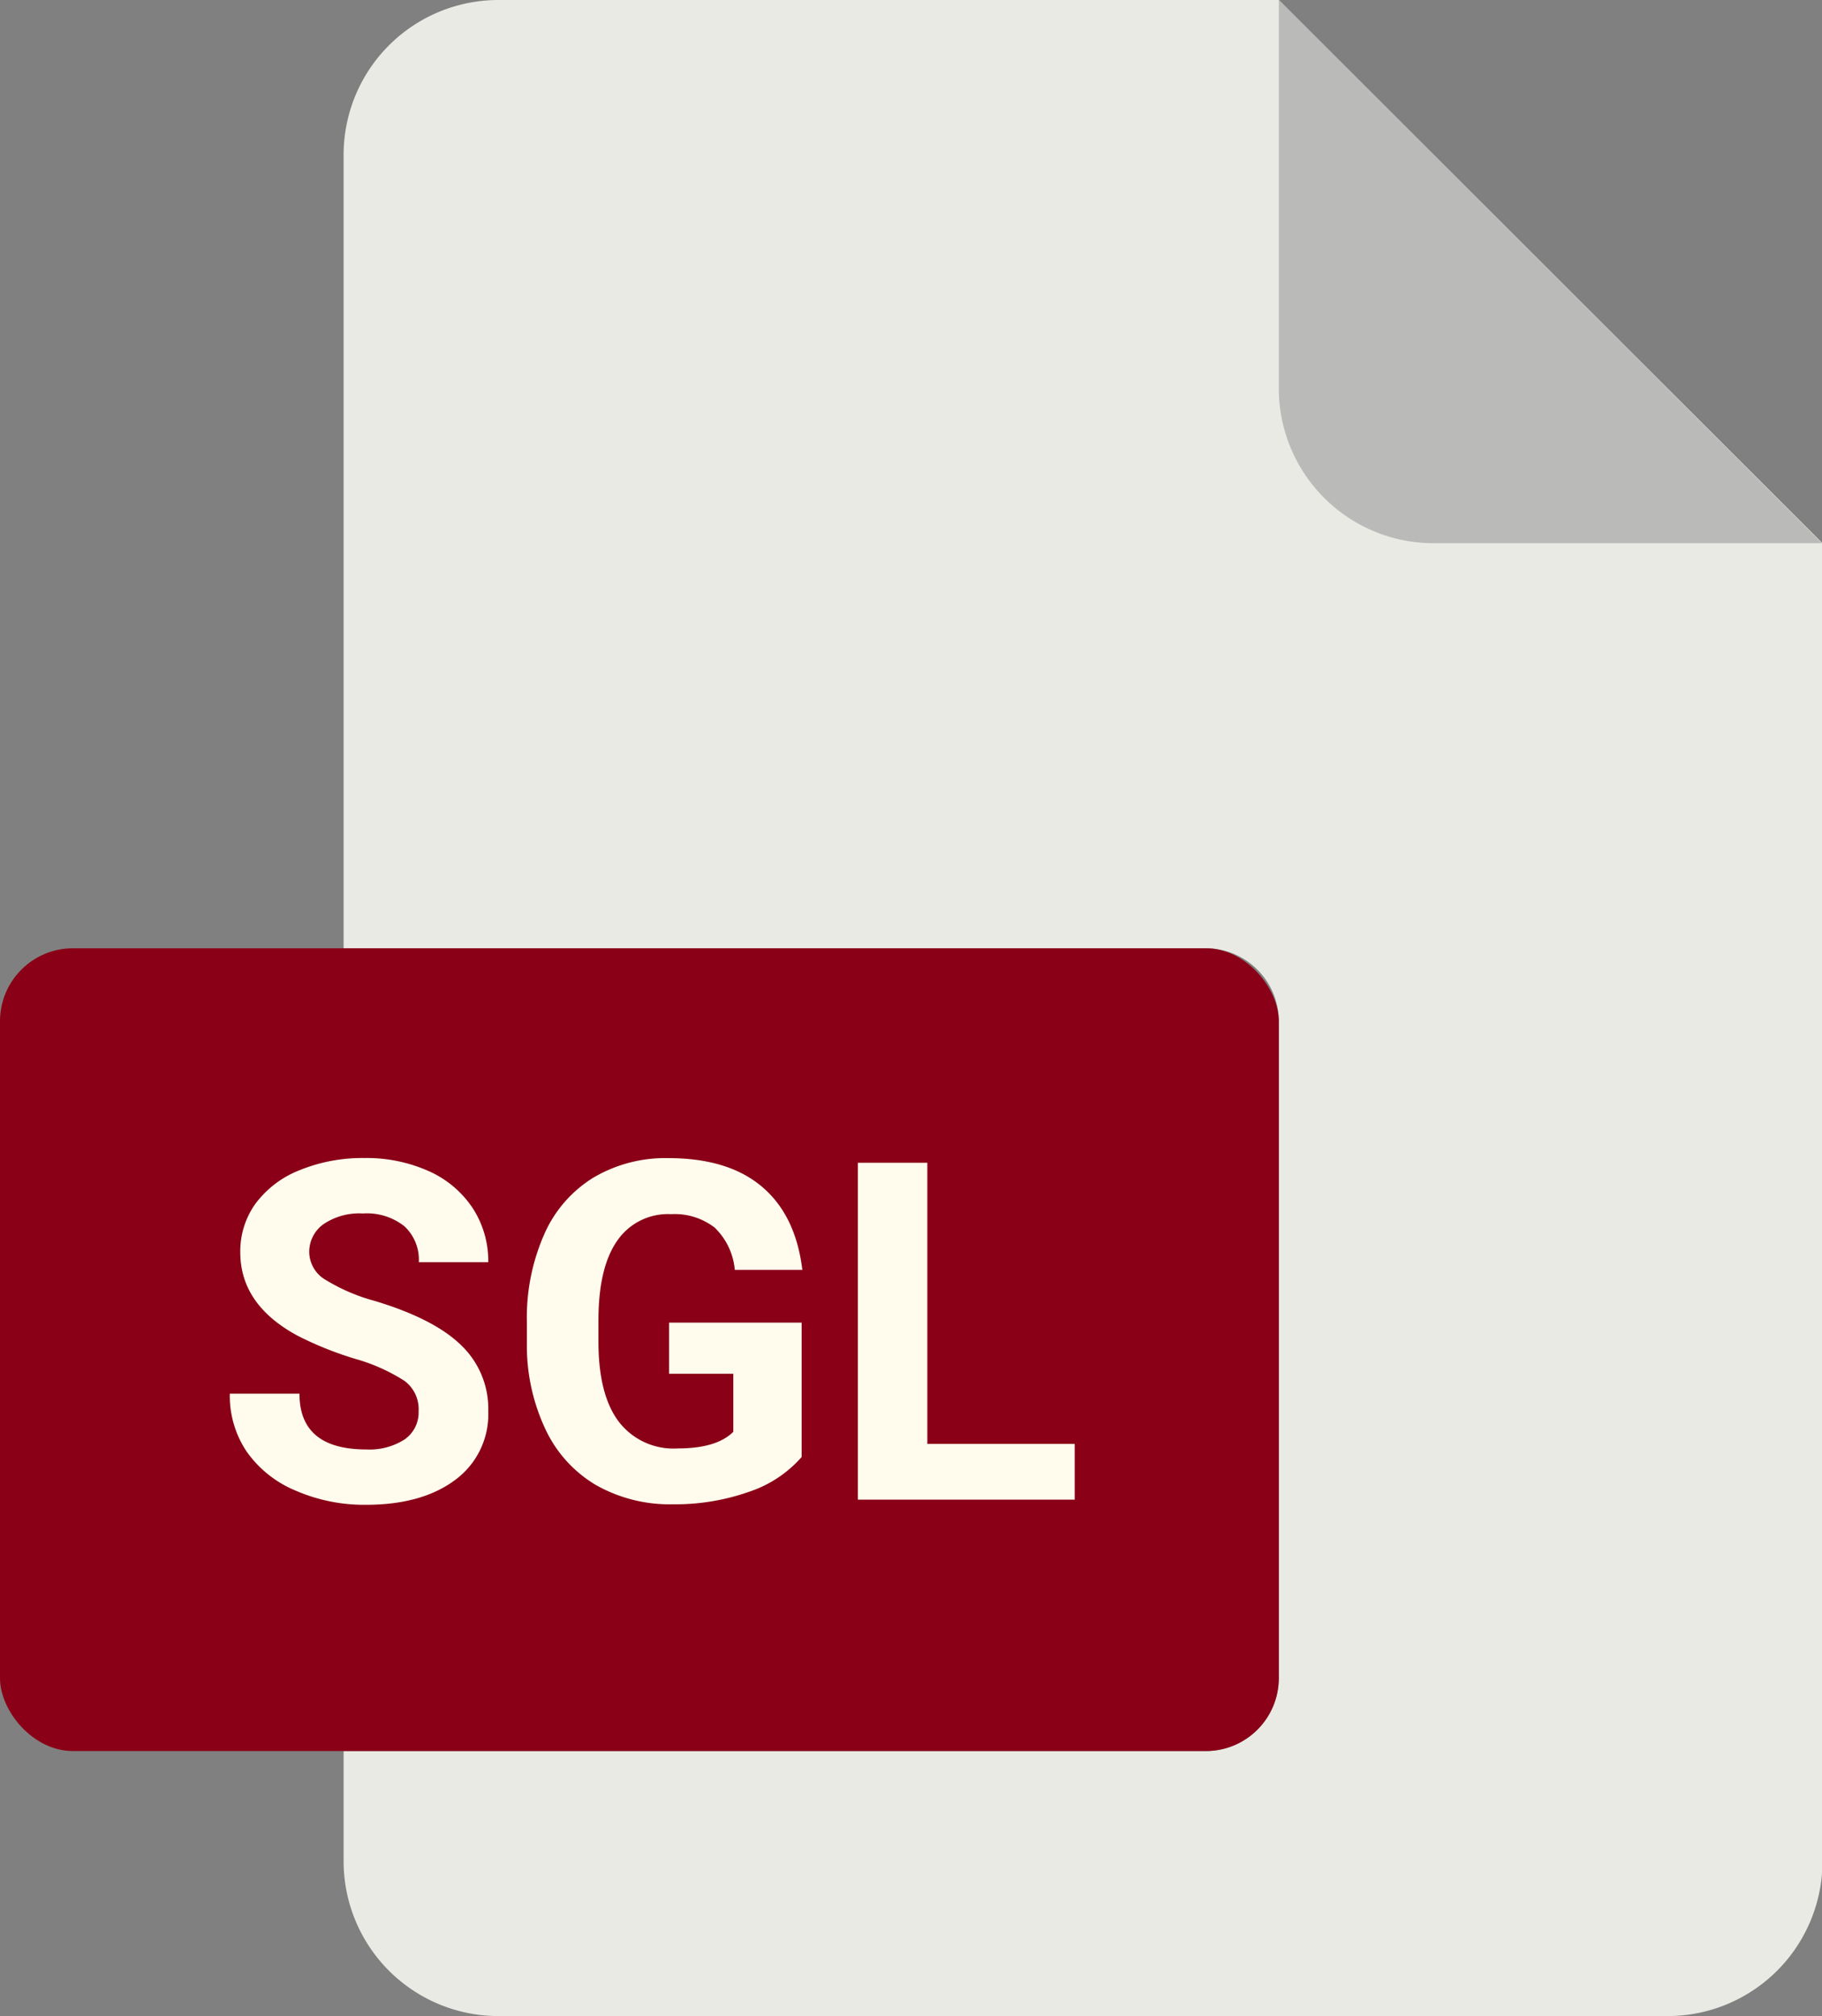
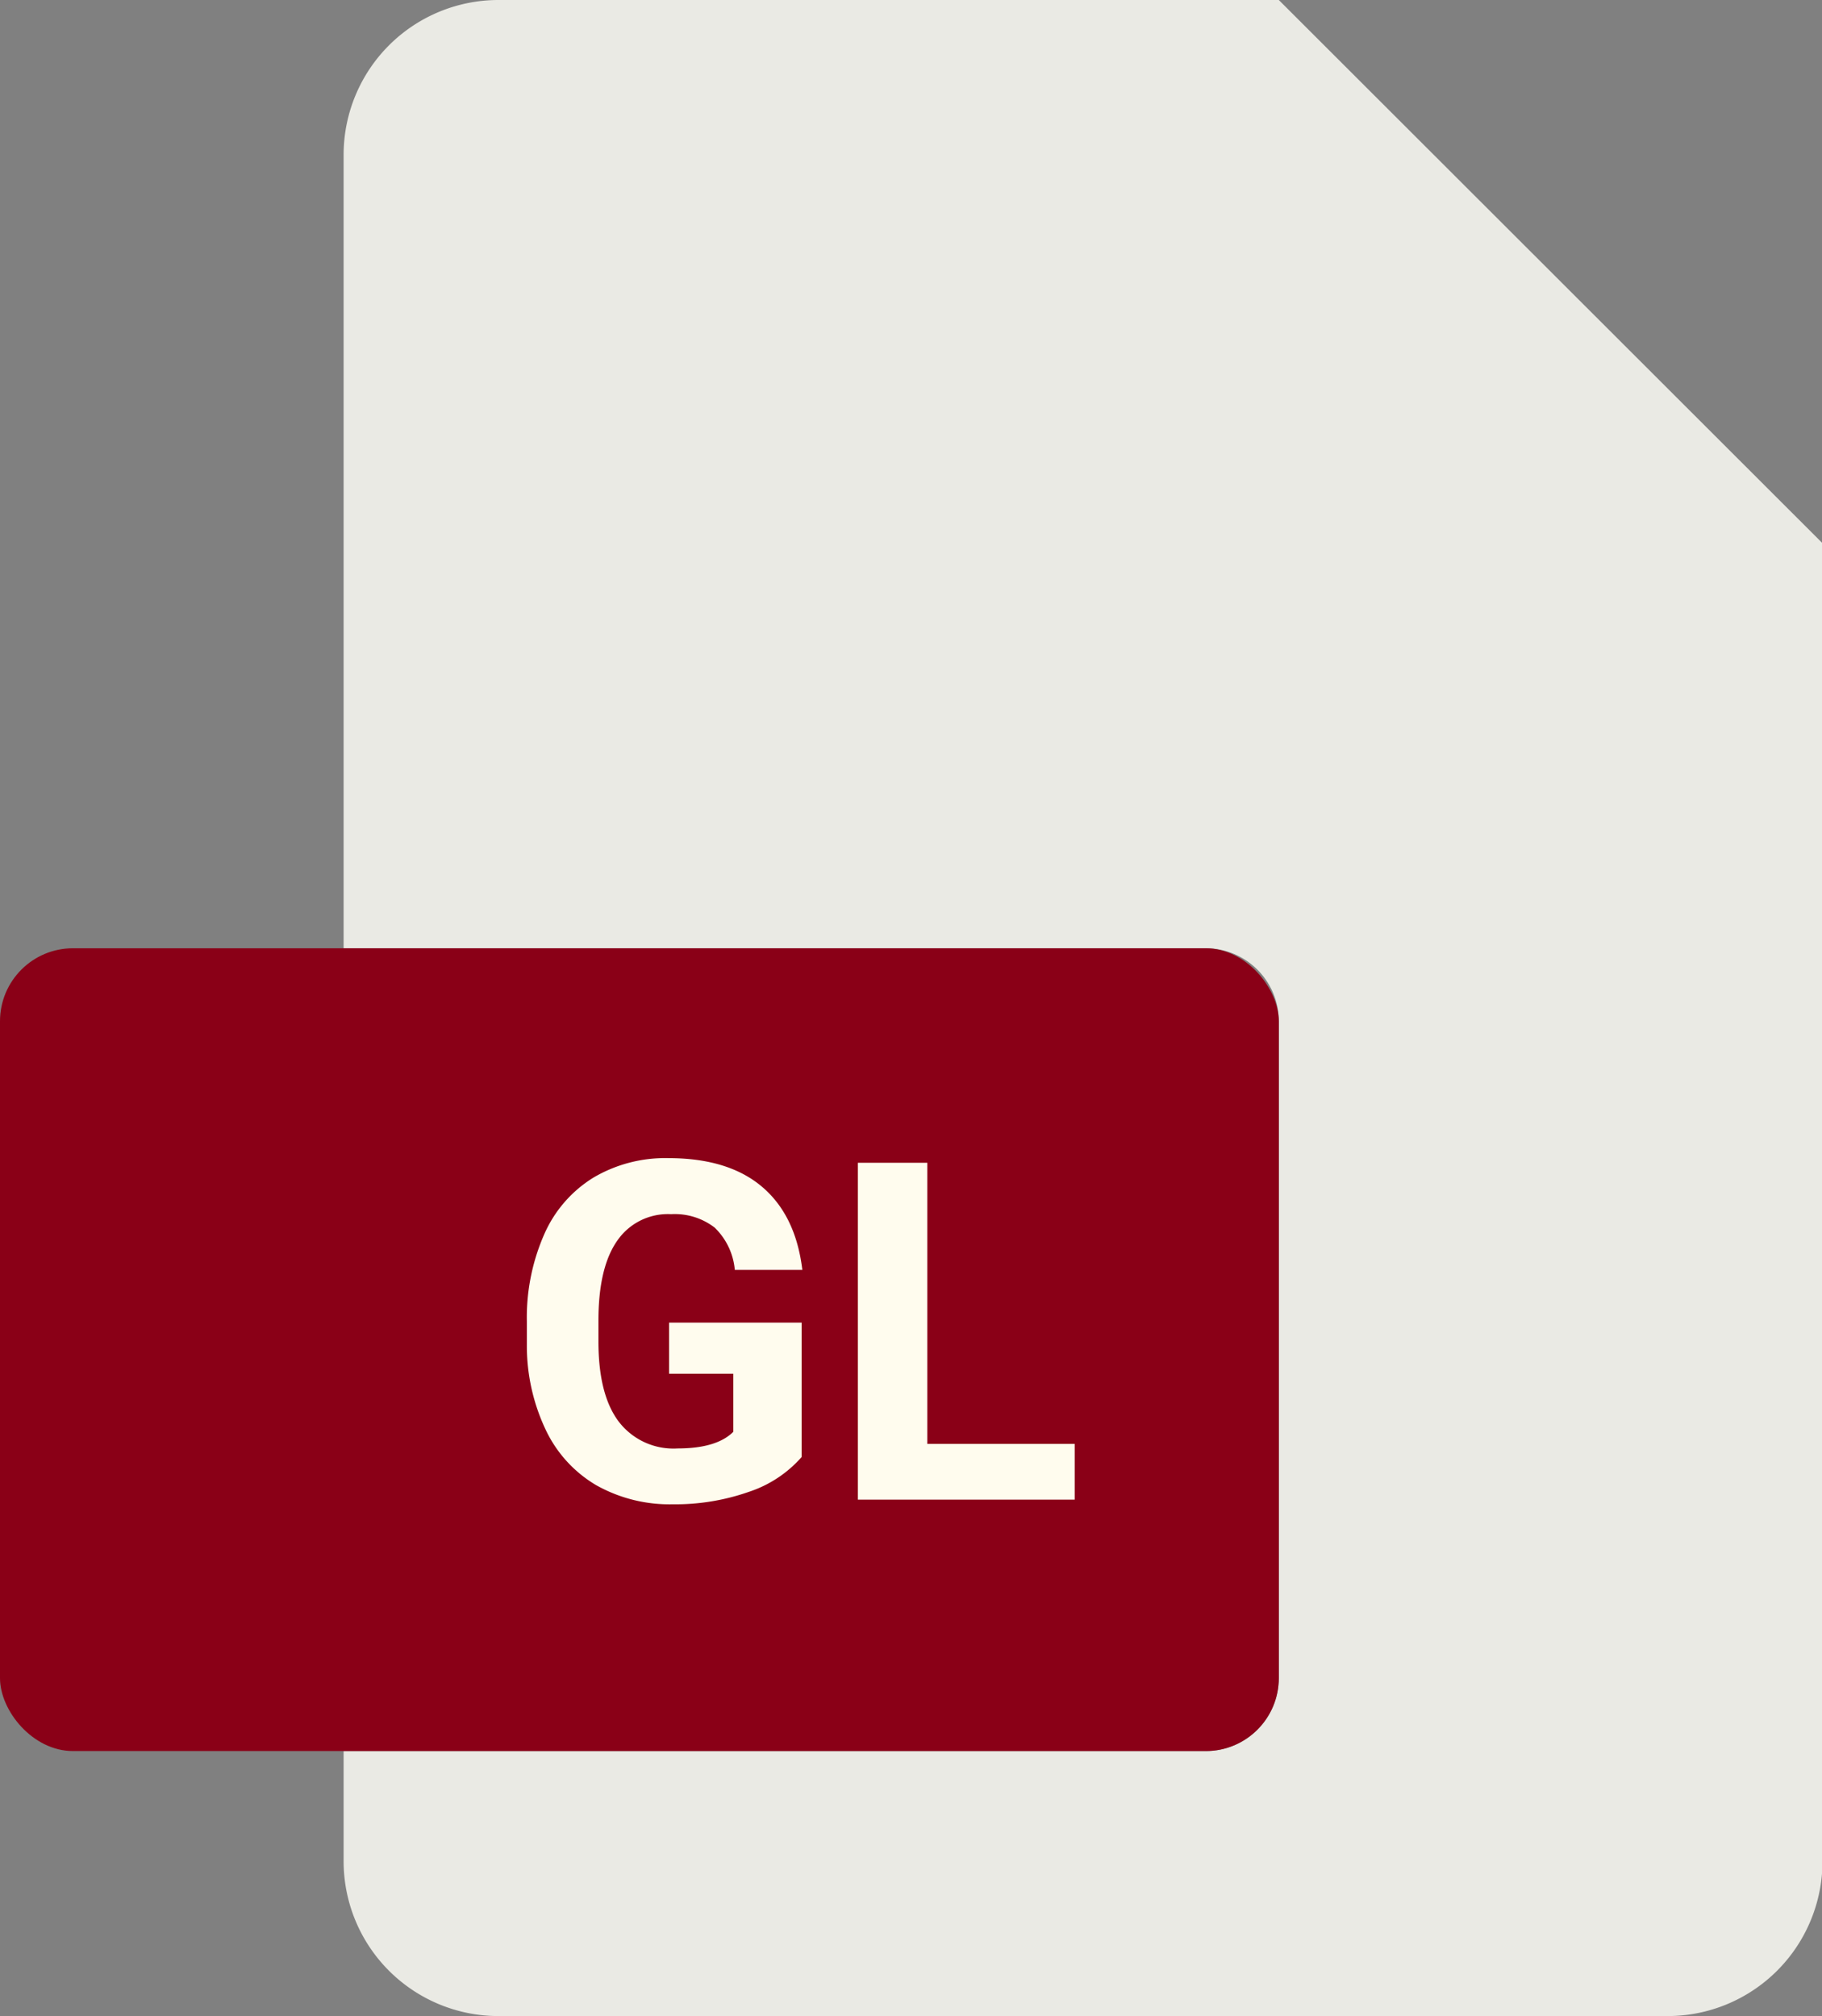
<svg xmlns="http://www.w3.org/2000/svg" viewBox="0 0 180.76 200">
  <rect x="0" y="0" width="180.76" height="200" fill="#808080" stroke="none" />
  <defs>
    <style>.cls-1{fill:#eaeae4;}.cls-2{fill:#babab9;}.cls-3{fill:#8a0017;}.cls-4{fill:#fffcee;}</style>
  </defs>
  <title>sgl</title>
  <g id="Layer_2" data-name="Layer 2">
    <g id="Layer_2-2" data-name="Layer 2">
      <path class="cls-1" d="M119.62,173.71H34.09v10.93A15.36,15.36,0,0,0,49.45,200h116a15.37,15.37,0,0,0,15.36-15.36V53.89L126.87,0H49.45A15.36,15.36,0,0,0,34.09,15.36V94.07h85.53a7.25,7.25,0,0,1,7.25,7.24h0v65.16A7.25,7.25,0,0,1,119.62,173.71Z" />
-       <path class="cls-2" d="M180.76,53.89,126.87,0V38.53a15.36,15.36,0,0,0,15.36,15.36h38.53Z" />
      <rect class="cls-3" y="94.07" width="126.87" height="79.64" rx="7.24" />
-       <path class="cls-4" d="M22.8,138.26h6.91q0,5.52,6.61,5.53a6.46,6.46,0,0,0,3.83-1A3.26,3.26,0,0,0,41.53,140a3.51,3.51,0,0,0-1.38-3,18.19,18.19,0,0,0-4.95-2.21,34.72,34.72,0,0,1-5.67-2.28q-5.7-3.08-5.69-8.29a8.07,8.07,0,0,1,1.52-4.83,10,10,0,0,1,4.38-3.31,16.47,16.47,0,0,1,6.42-1.2,15.09,15.09,0,0,1,6.38,1.3,10.2,10.2,0,0,1,4.35,3.66,9.62,9.62,0,0,1,1.55,5.37H41.55a4.52,4.52,0,0,0-1.44-3.57A6,6,0,0,0,36,120.38a6.34,6.34,0,0,0-3.92,1.07,3.37,3.37,0,0,0-1.4,2.81A3.24,3.24,0,0,0,32.36,127a18.65,18.65,0,0,0,4.83,2.06q5.88,1.77,8.56,4.39A8.71,8.71,0,0,1,48.44,140a8.07,8.07,0,0,1-3.28,6.81c-2.19,1.64-5.14,2.47-8.84,2.47a17.06,17.06,0,0,1-7-1.41A11.17,11.17,0,0,1,24.47,144,9.92,9.92,0,0,1,22.8,138.26Z" />
      <path class="cls-4" d="M52.27,133.37V131.1A20.47,20.47,0,0,1,54,122.43a12.47,12.47,0,0,1,4.86-5.6,14,14,0,0,1,7.45-1.94q5.94,0,9.29,2.84t4,8.25h-6.7a6.64,6.64,0,0,0-2-4.2,6.47,6.47,0,0,0-4.32-1.33,6.09,6.09,0,0,0-5.35,2.64c-1.23,1.76-1.85,4.37-1.86,7.85v2.13c0,3.5.66,6.15,2,7.94a6.83,6.83,0,0,0,5.85,2.68c2.58,0,4.43-.55,5.53-1.65v-5.76H66.38v-5.07H79.53v13.33A11.93,11.93,0,0,1,74.28,148a22,22,0,0,1-7.53,1.23,14.85,14.85,0,0,1-7.61-1.9,12.64,12.64,0,0,1-5-5.49A19.43,19.43,0,0,1,52.27,133.37Z" />
      <path class="cls-4" d="M92,143.24h14.62v5.53H85.11V115.35H92Z" />
    </g>
  </g>
</svg>